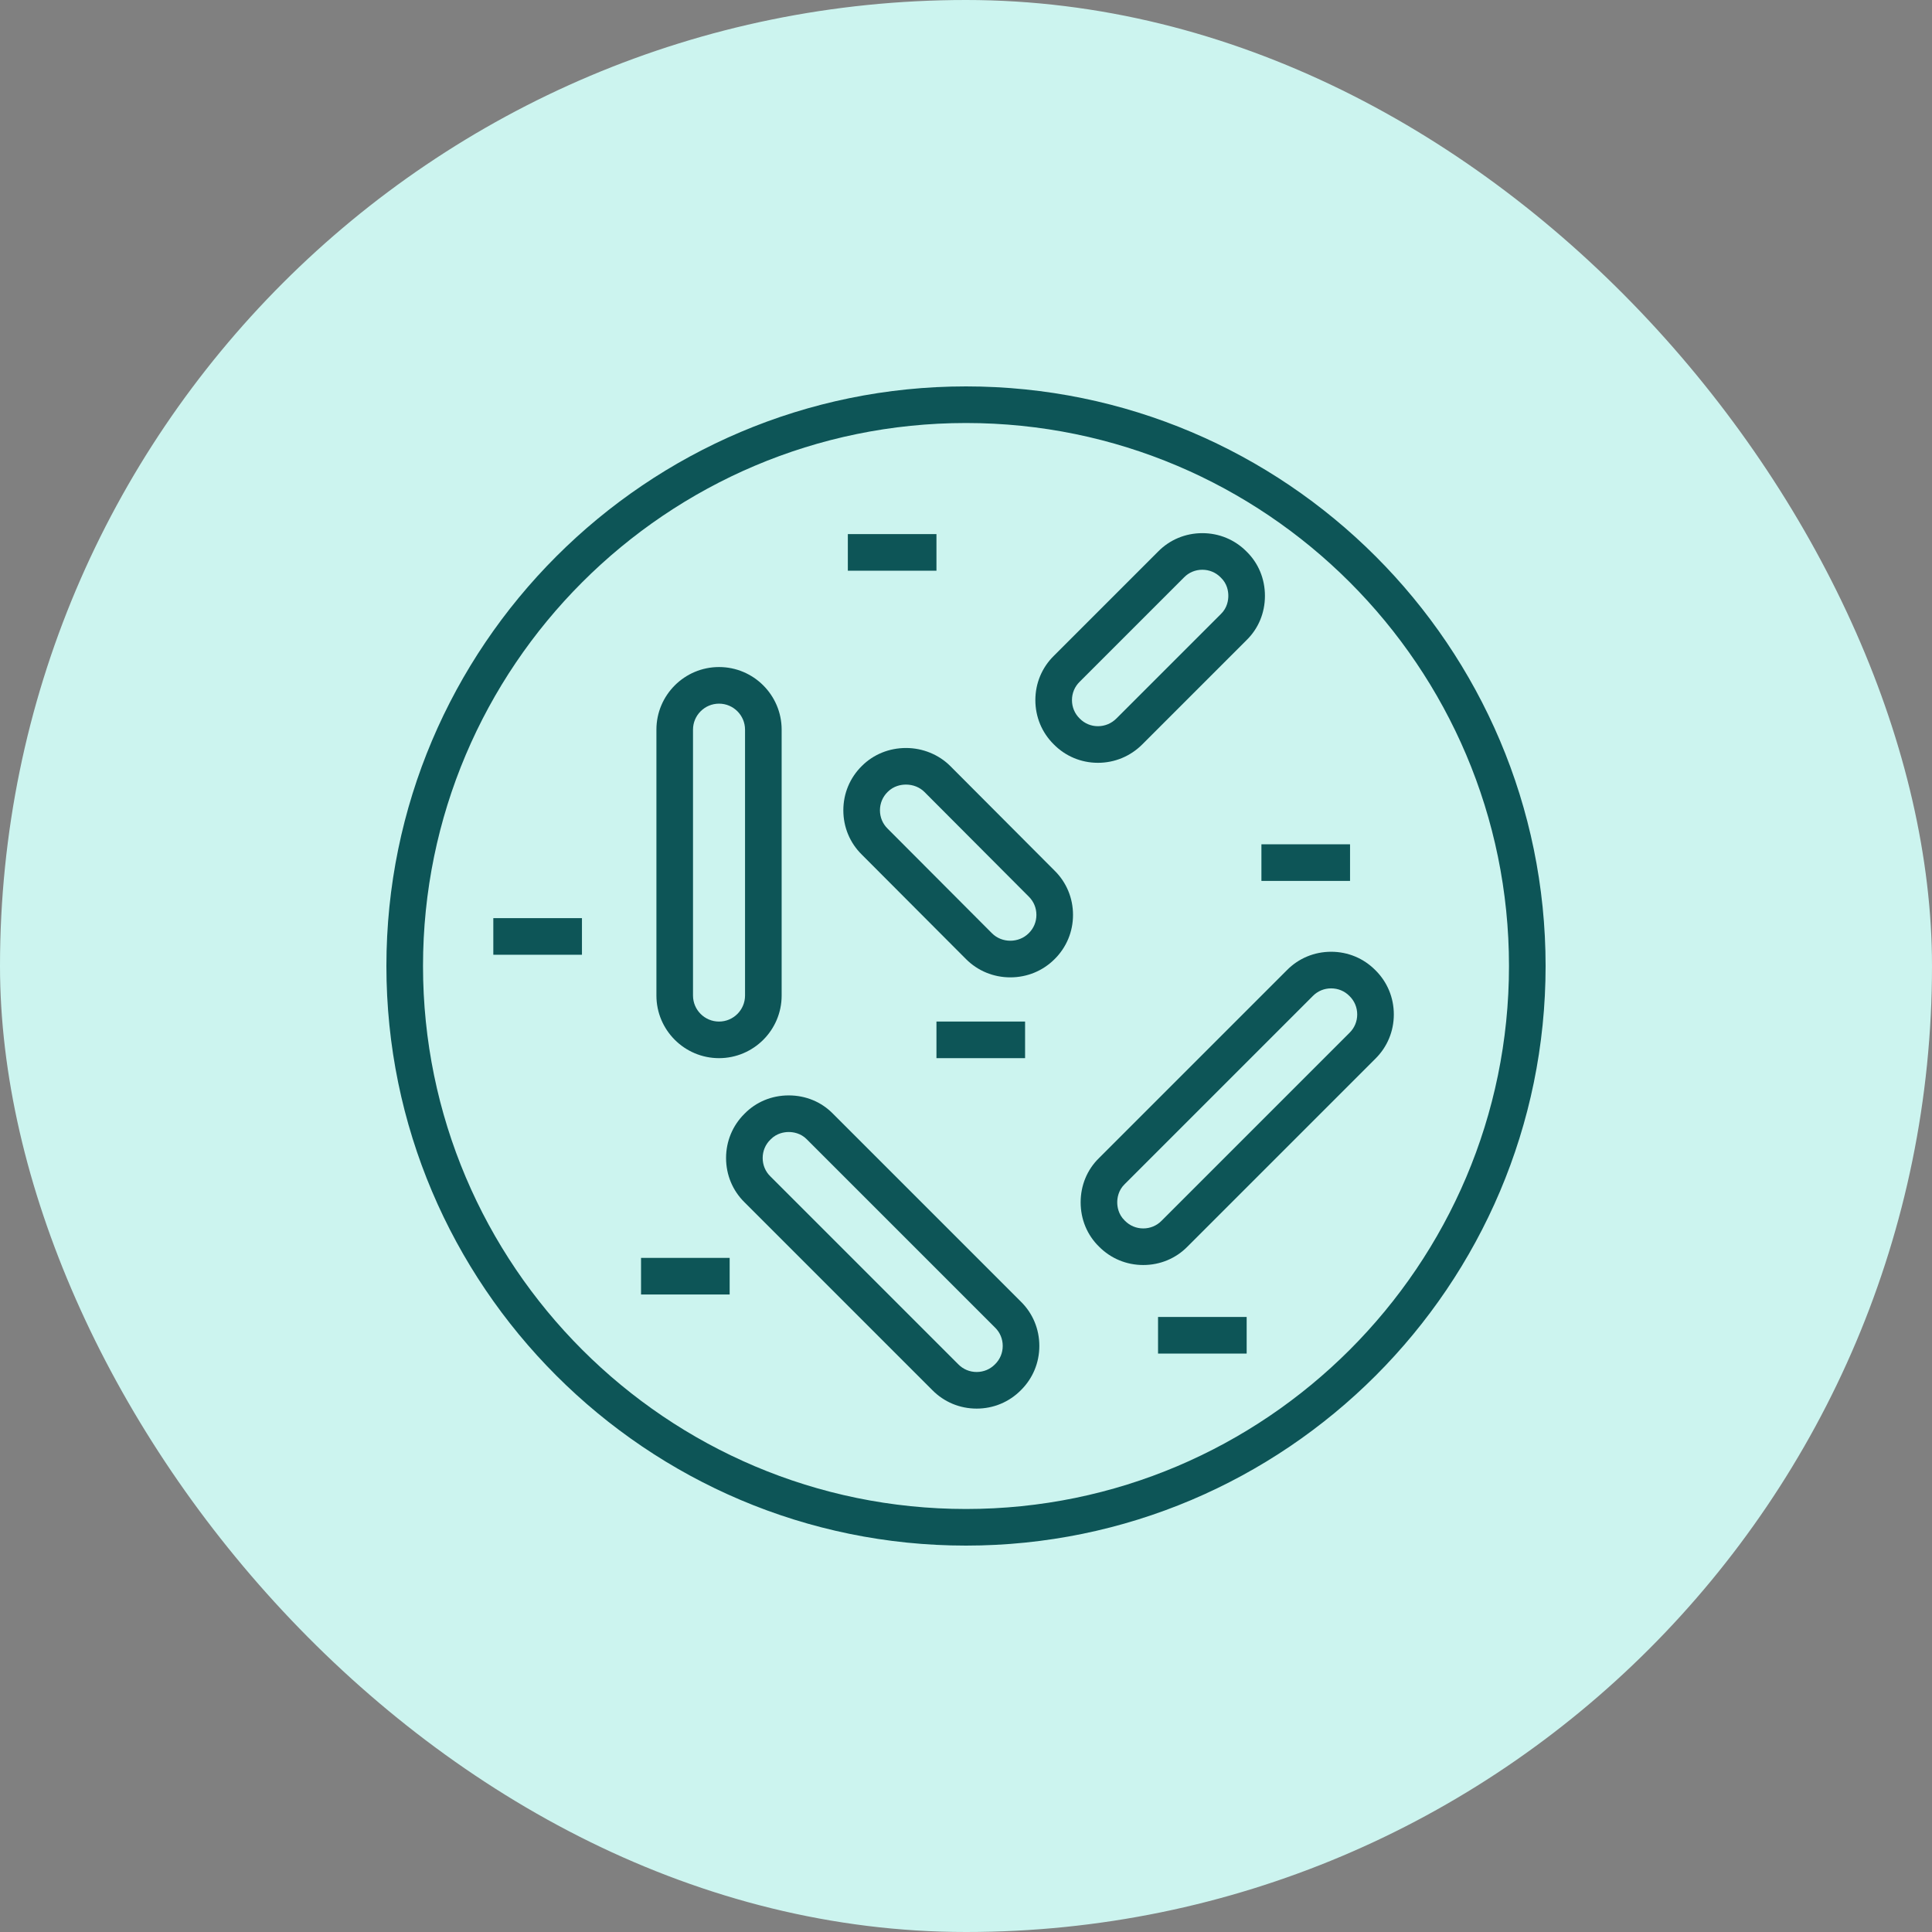
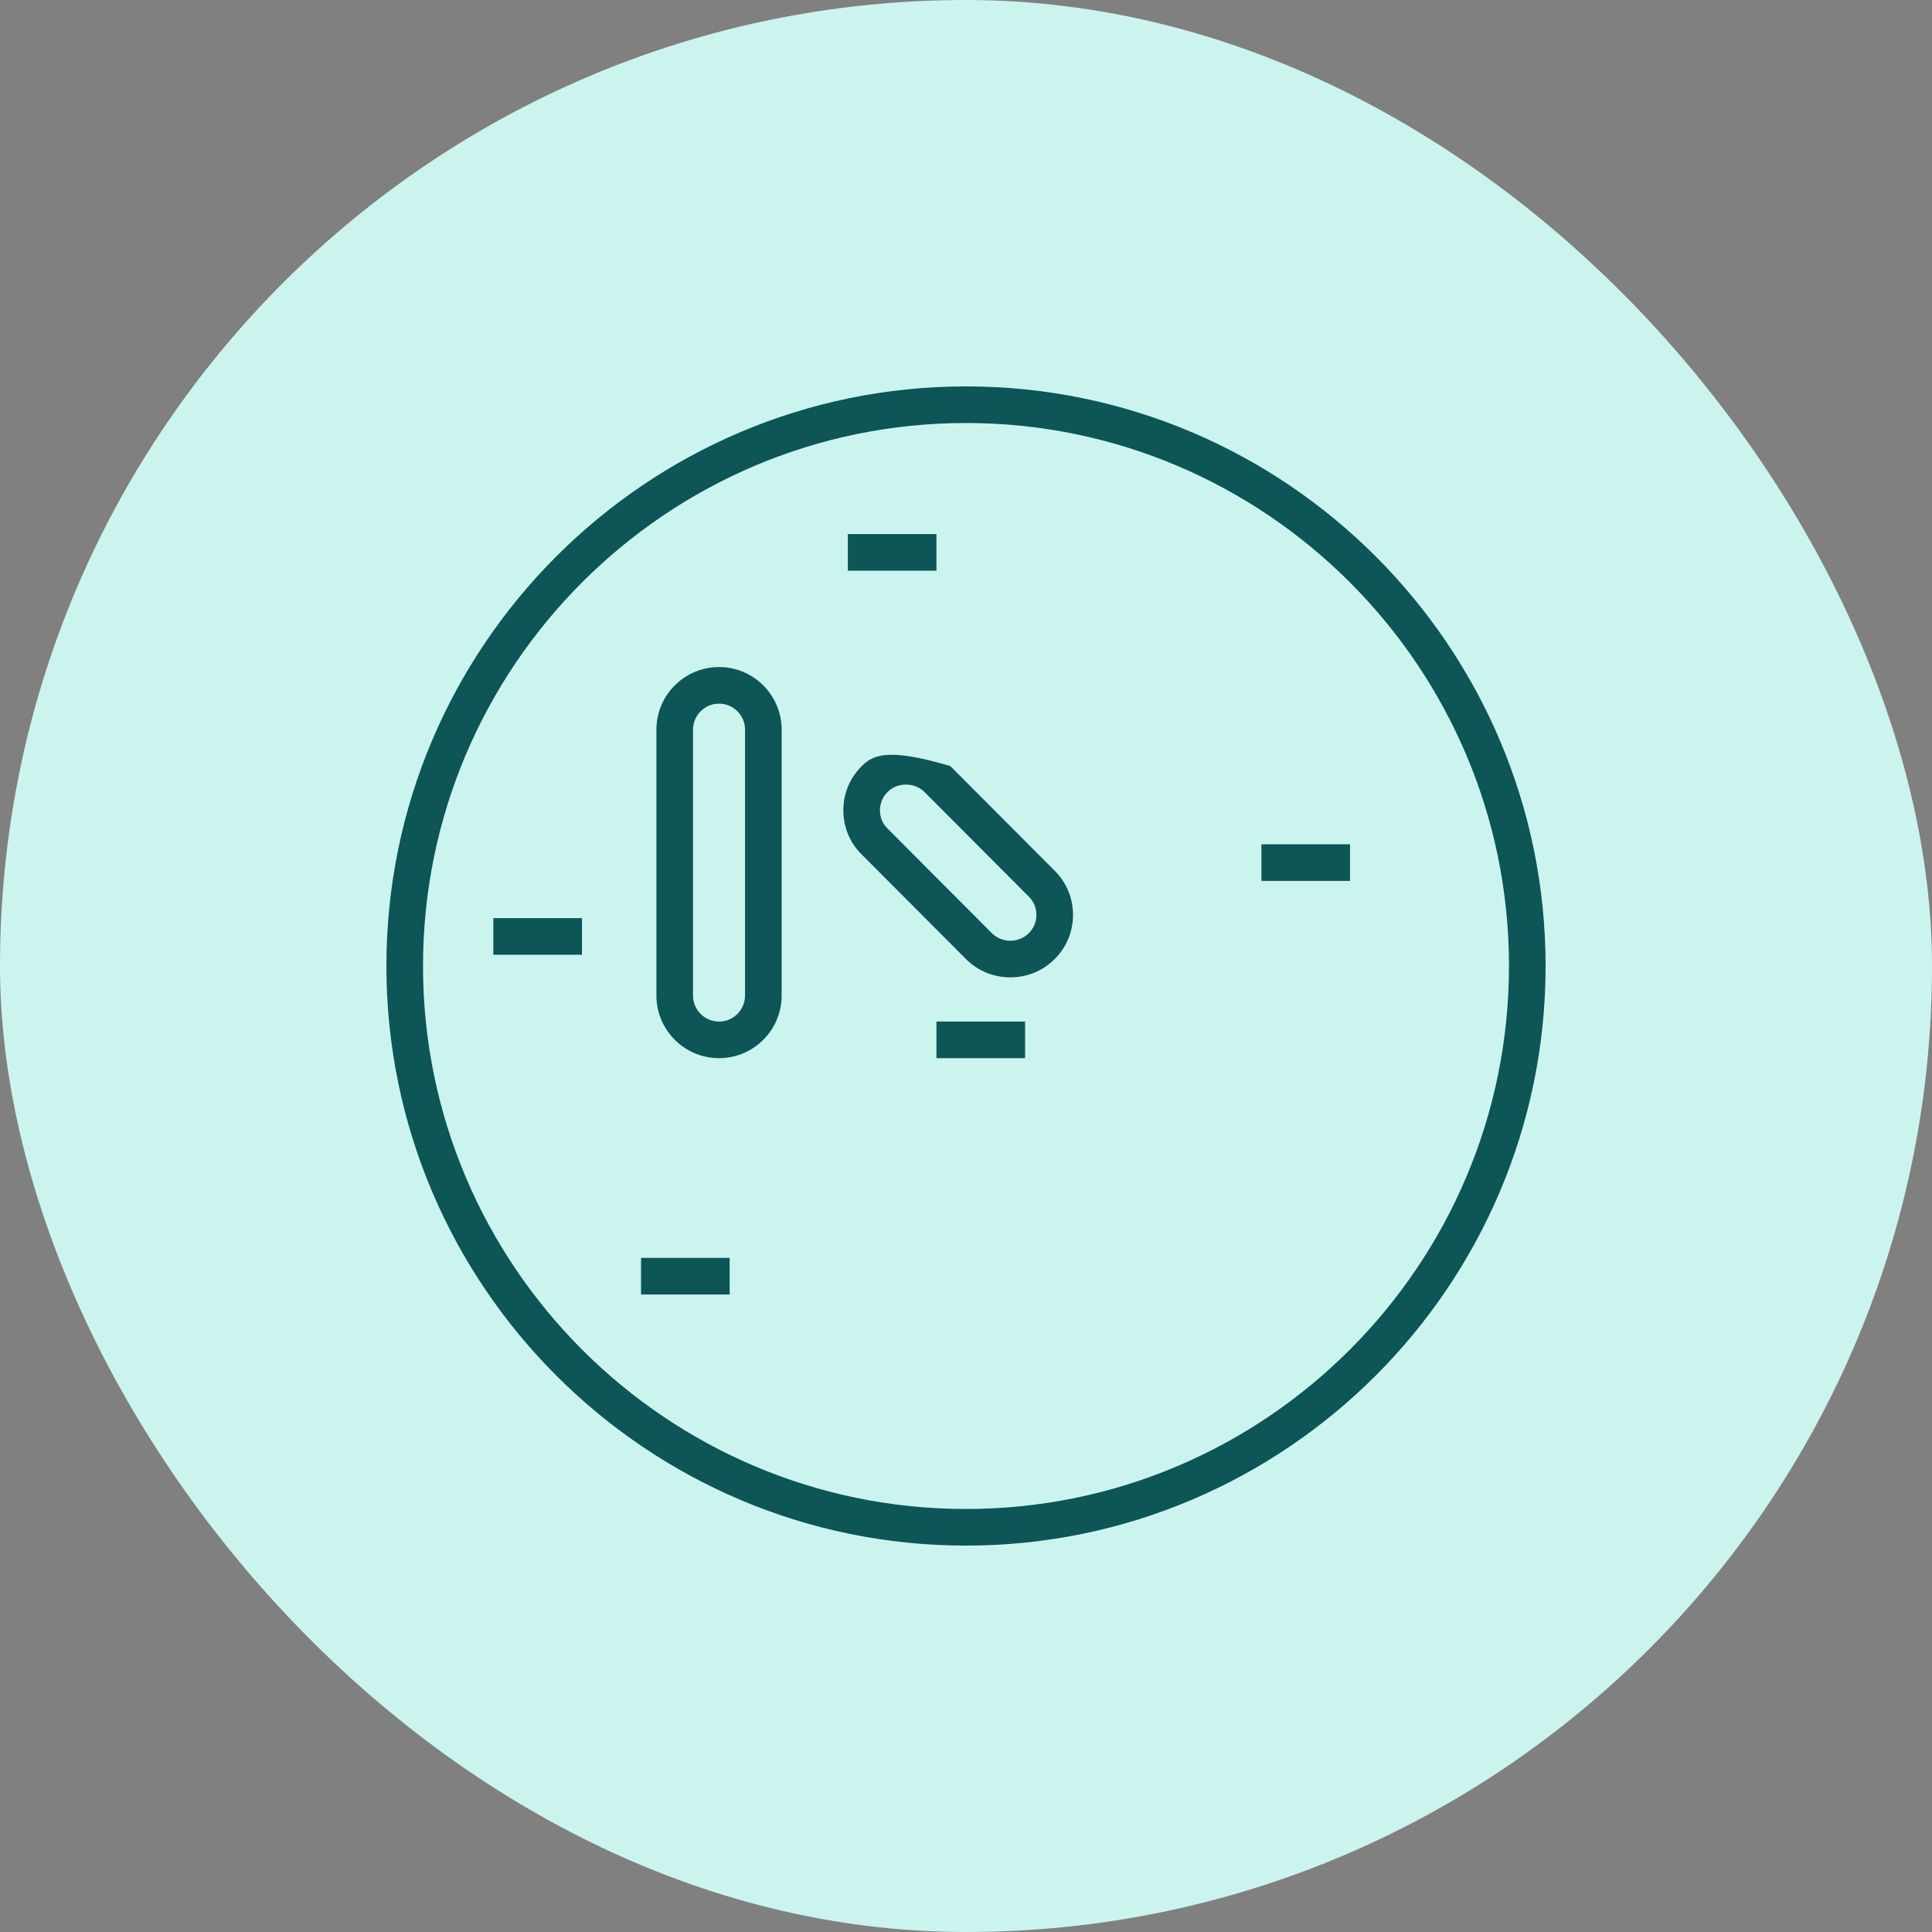
<svg xmlns="http://www.w3.org/2000/svg" width="100" height="100" viewBox="0 0 100 100" fill="none">
  <rect x="0" y="0" width="100" height="100" fill="#808080" stroke="none" />
  <rect width="100" height="100" rx="50" fill="#CCF4EF" />
  <g clip-path="url(#clip0_367_4335)">
    <path d="M50 20C33.458 20 20 33.458 20 50C20 66.542 33.458 80 50 80C66.542 80 80 66.542 80 50C80 33.458 66.542 20 50 20ZM50 78.105C34.503 78.105 21.895 65.497 21.895 50C21.895 34.503 34.503 21.895 50 21.895C65.497 21.895 78.105 34.503 78.105 50C78.105 65.497 65.497 78.105 50 78.105Z" fill="#0D5557" />
    <path d="M37.217 54.77C39.004 54.77 40.458 53.316 40.458 51.529V37.767C40.458 35.98 39.004 34.526 37.217 34.526C35.429 34.526 33.976 35.98 33.976 37.767V51.529C33.976 53.316 35.429 54.77 37.217 54.77ZM35.87 37.767C35.87 37.025 36.474 36.421 37.217 36.421C37.959 36.421 38.563 37.025 38.563 37.767V51.529C38.563 52.272 37.959 52.876 37.217 52.876C36.474 52.876 35.87 52.272 35.87 51.529V37.767Z" fill="#0D5557" />
-     <path d="M56.815 39.483C56.82 39.483 56.824 39.483 56.829 39.483C57.695 39.483 58.51 39.145 59.125 38.529L64.518 33.136C65.134 32.537 65.473 31.722 65.473 30.841C65.473 29.96 65.135 29.146 64.52 28.547C63.913 27.933 63.101 27.596 62.232 27.596C61.36 27.596 60.544 27.936 59.942 28.55L54.55 33.942C53.931 34.55 53.59 35.366 53.59 36.238C53.59 37.108 53.928 37.921 54.544 38.529C55.148 39.141 55.954 39.479 56.815 39.483ZM55.884 35.287L61.287 29.884C61.536 29.63 61.872 29.49 62.232 29.49C62.592 29.49 62.928 29.63 63.178 29.884L63.195 29.901C63.512 30.207 63.578 30.581 63.578 30.84C63.578 31.053 63.529 31.457 63.195 31.78L57.785 37.189C57.528 37.447 57.188 37.588 56.829 37.588C56.827 37.588 56.825 37.588 56.823 37.588C56.469 37.587 56.137 37.447 55.889 37.195L55.878 37.183C55.624 36.934 55.485 36.598 55.485 36.238C55.485 35.878 55.624 35.542 55.884 35.287Z" fill="#0D5557" />
-     <path d="M49.187 39.651C48.593 39.057 47.758 38.716 46.896 38.716C46.022 38.716 45.209 39.048 44.611 39.645C43.992 40.254 43.651 41.069 43.651 41.941C43.651 42.814 43.992 43.629 44.604 44.231L50.003 49.645C50.611 50.253 51.425 50.588 52.294 50.588C53.162 50.588 53.974 50.254 54.582 49.648C55.199 49.04 55.539 48.225 55.539 47.355C55.539 46.482 55.198 45.667 54.586 45.065L49.187 39.651ZM53.25 48.3L53.245 48.305C52.729 48.821 51.858 48.821 51.344 48.306L45.939 42.886C45.686 42.637 45.546 42.301 45.546 41.941C45.546 41.581 45.686 41.245 45.945 40.99C46.259 40.676 46.636 40.61 46.896 40.61C47.259 40.61 47.605 40.749 47.846 40.989L53.25 46.409C53.504 46.659 53.644 46.994 53.644 47.354C53.644 47.715 53.504 48.05 53.25 48.3Z" fill="#0D5557" />
-     <path d="M43.122 57.654C42.523 57.037 41.708 56.698 40.826 56.698C39.945 56.698 39.131 57.036 38.532 57.651C37.919 58.259 37.581 59.071 37.581 59.939C37.581 60.812 37.922 61.627 38.535 62.23L48.254 71.949C48.863 72.568 49.678 72.909 50.551 72.909C51.421 72.909 52.234 72.57 52.842 71.955C53.457 71.347 53.796 70.534 53.796 69.664C53.796 68.792 53.455 67.976 52.842 67.374L43.122 57.654ZM51.508 70.609L51.496 70.621C51.247 70.874 50.911 71.014 50.551 71.014C50.191 71.014 49.855 70.874 49.6 70.615L39.869 60.884C39.615 60.635 39.476 60.299 39.476 59.939C39.476 59.579 39.615 59.243 39.869 58.994L39.886 58.977C40.209 58.643 40.613 58.593 40.826 58.593C41.038 58.593 41.443 58.643 41.766 58.977L51.508 68.719C51.761 68.968 51.901 69.304 51.901 69.664C51.901 70.024 51.761 70.36 51.508 70.609Z" fill="#0D5557" />
-     <path d="M71.19 50.217C70.582 49.602 69.769 49.263 68.9 49.263C68.027 49.263 67.212 49.604 66.609 50.217L56.889 59.937C56.273 60.535 55.934 61.35 55.934 62.233C55.934 63.113 56.272 63.927 56.886 64.526C57.494 65.14 58.306 65.477 59.175 65.477C60.047 65.477 60.862 65.137 61.465 64.523L71.184 54.804C71.803 54.196 72.144 53.38 72.144 52.508C72.144 51.638 71.806 50.825 71.19 50.217ZM69.85 53.459L60.12 63.189C59.87 63.443 59.535 63.583 59.174 63.583C58.814 63.583 58.479 63.443 58.229 63.189L58.212 63.172C57.878 62.849 57.828 62.445 57.828 62.233C57.828 62.02 57.878 61.616 58.212 61.293L67.954 51.551C68.204 51.297 68.539 51.158 68.9 51.158C69.26 51.158 69.595 51.297 69.845 51.551L69.856 51.562C70.11 51.812 70.249 52.148 70.249 52.508C70.249 52.868 70.11 53.203 69.85 53.459Z" fill="#0D5557" />
+     <path d="M49.187 39.651C46.022 38.716 45.209 39.048 44.611 39.645C43.992 40.254 43.651 41.069 43.651 41.941C43.651 42.814 43.992 43.629 44.604 44.231L50.003 49.645C50.611 50.253 51.425 50.588 52.294 50.588C53.162 50.588 53.974 50.254 54.582 49.648C55.199 49.04 55.539 48.225 55.539 47.355C55.539 46.482 55.198 45.667 54.586 45.065L49.187 39.651ZM53.25 48.3L53.245 48.305C52.729 48.821 51.858 48.821 51.344 48.306L45.939 42.886C45.686 42.637 45.546 42.301 45.546 41.941C45.546 41.581 45.686 41.245 45.945 40.99C46.259 40.676 46.636 40.61 46.896 40.61C47.259 40.61 47.605 40.749 47.846 40.989L53.25 46.409C53.504 46.659 53.644 46.994 53.644 47.354C53.644 47.715 53.504 48.05 53.25 48.3Z" fill="#0D5557" />
    <path d="M69.878 43.701H65.291V45.596H69.878V43.701Z" fill="#0D5557" />
    <path d="M48.471 27.645H43.884V29.54H48.471V27.645Z" fill="#0D5557" />
    <path d="M30.122 47.523H25.534V49.418H30.122V47.523Z" fill="#0D5557" />
    <path d="M53.058 52.875H48.471V54.77H53.058V52.875Z" fill="#0D5557" />
    <path d="M37.767 65.108H33.18V67.003H37.767V65.108Z" fill="#0D5557" />
-     <path d="M64.527 68.166H59.94V70.061H64.527V68.166Z" fill="#0D5557" />
  </g>
  <defs>
    <clipPath id="clip0_367_4335">
      <rect width="60" height="60" fill="white" transform="translate(20 20)" />
    </clipPath>
  </defs>
</svg>